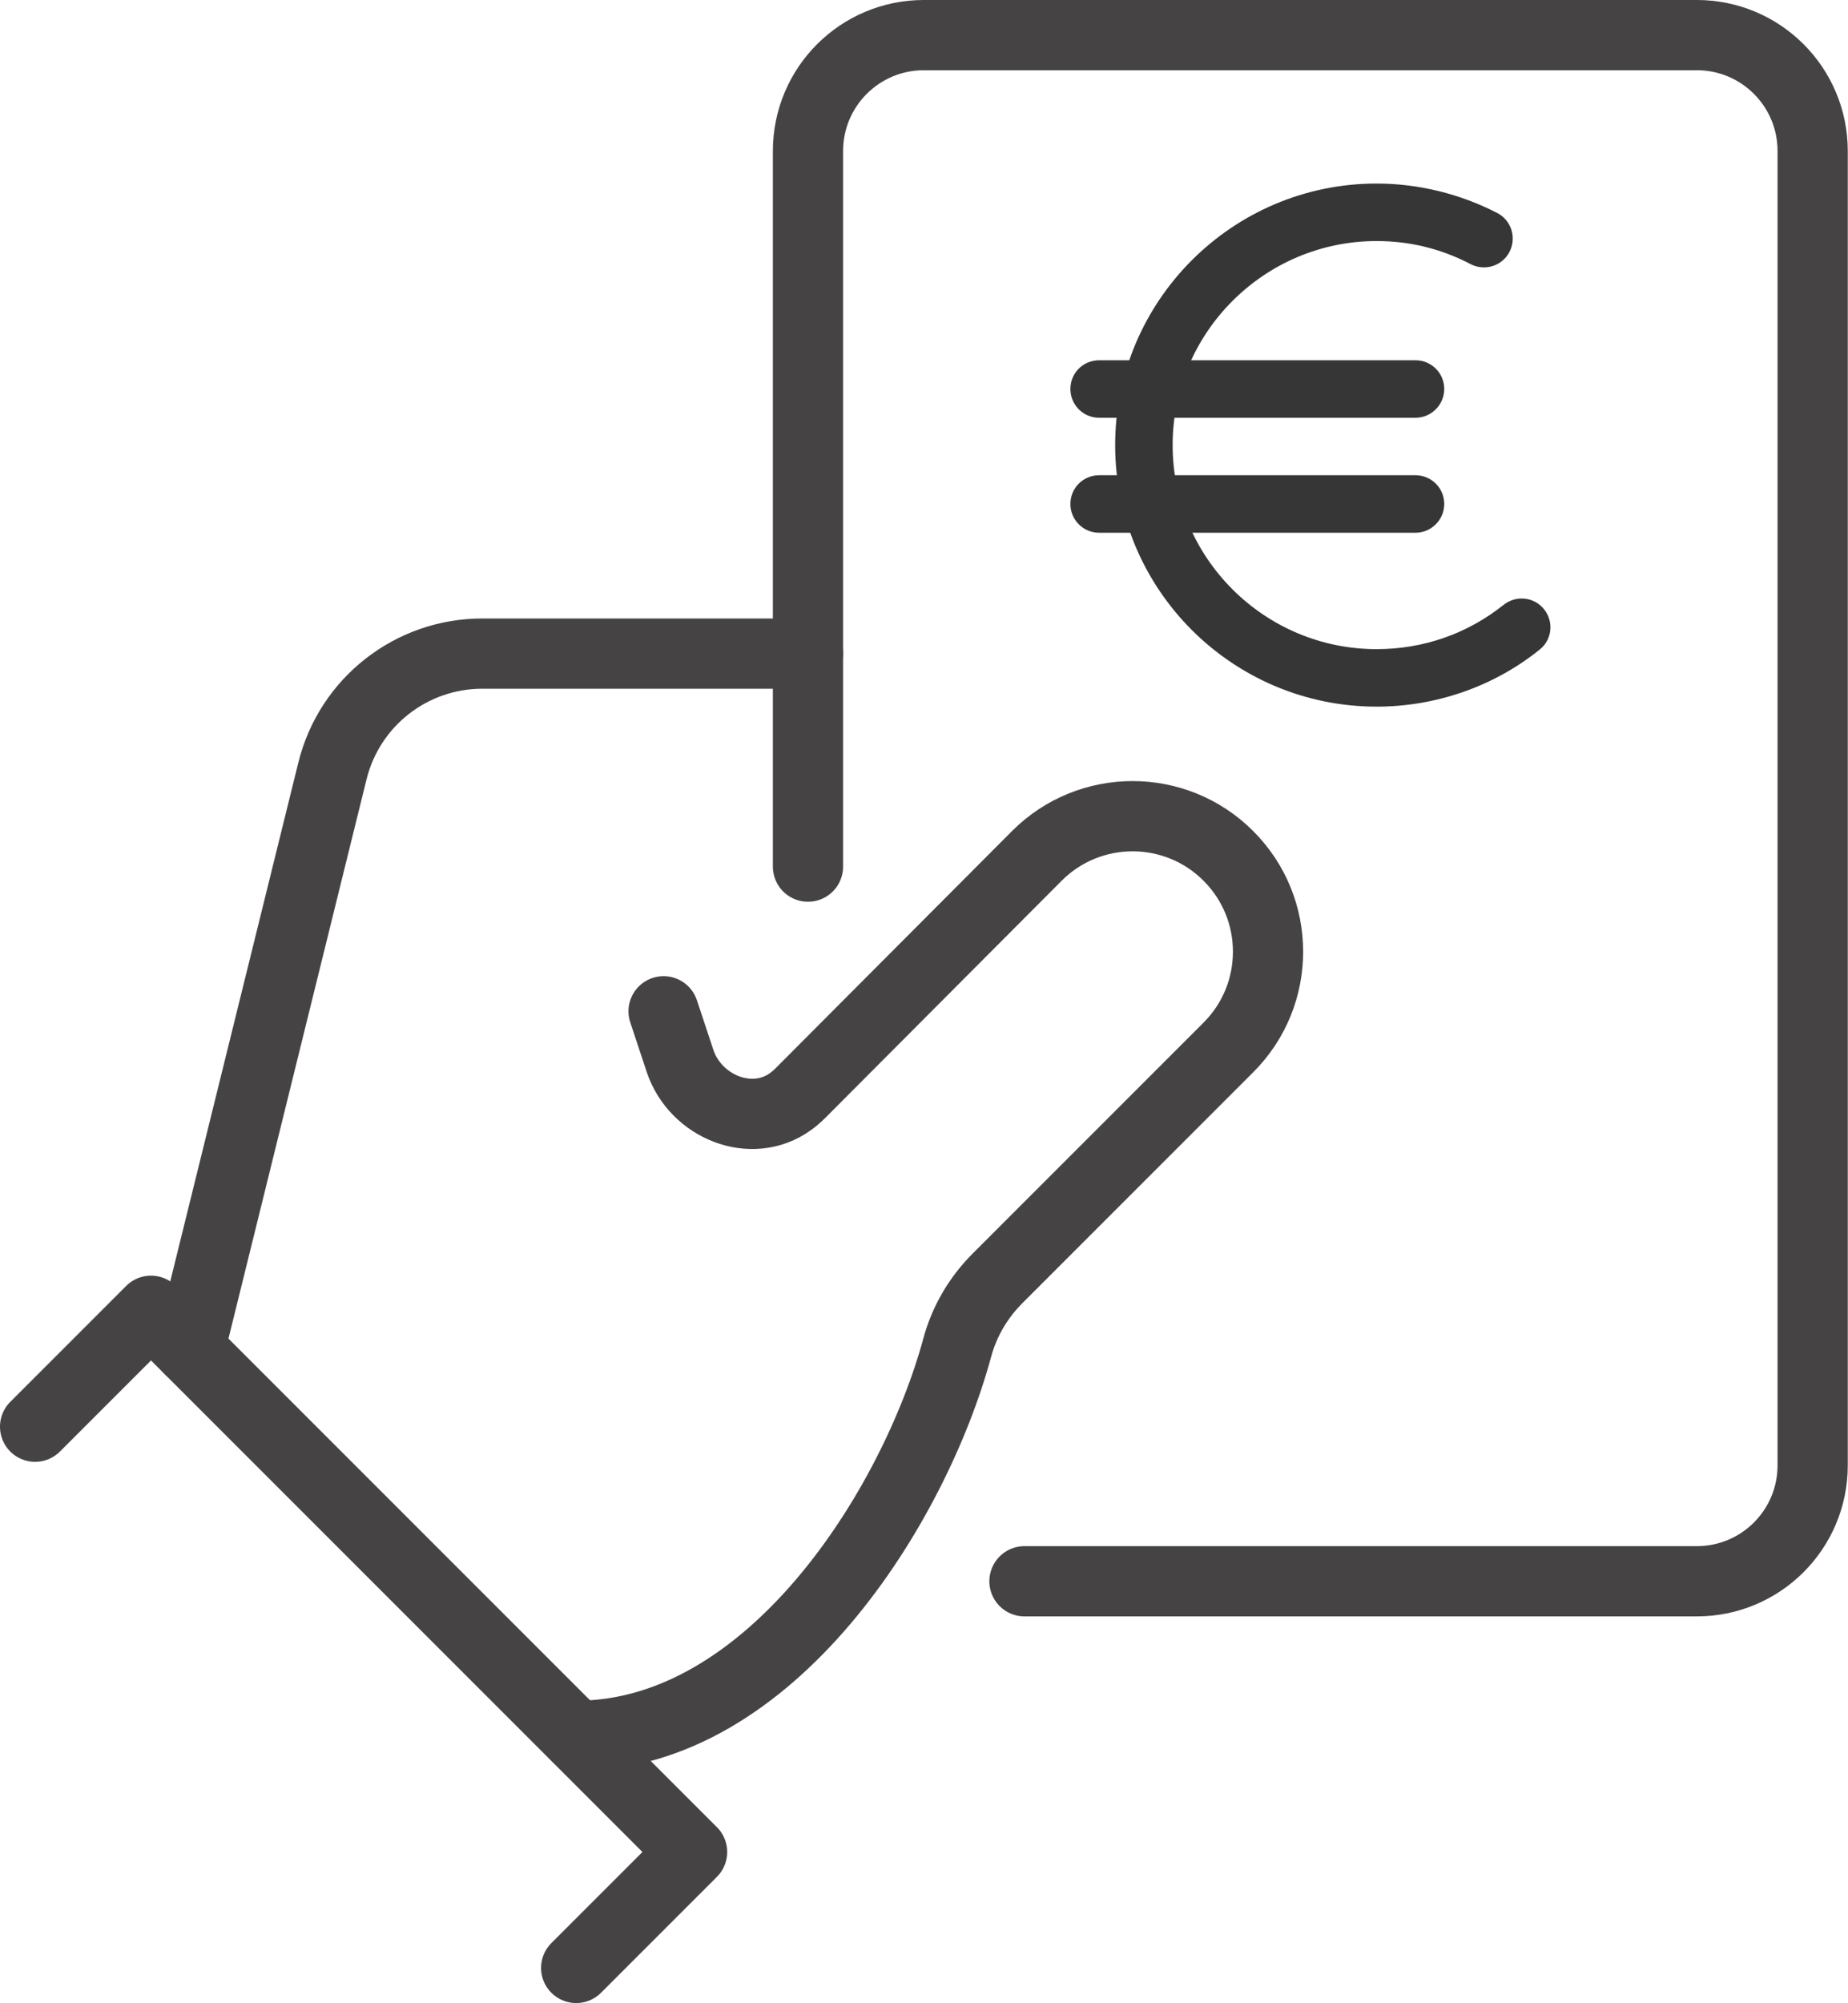
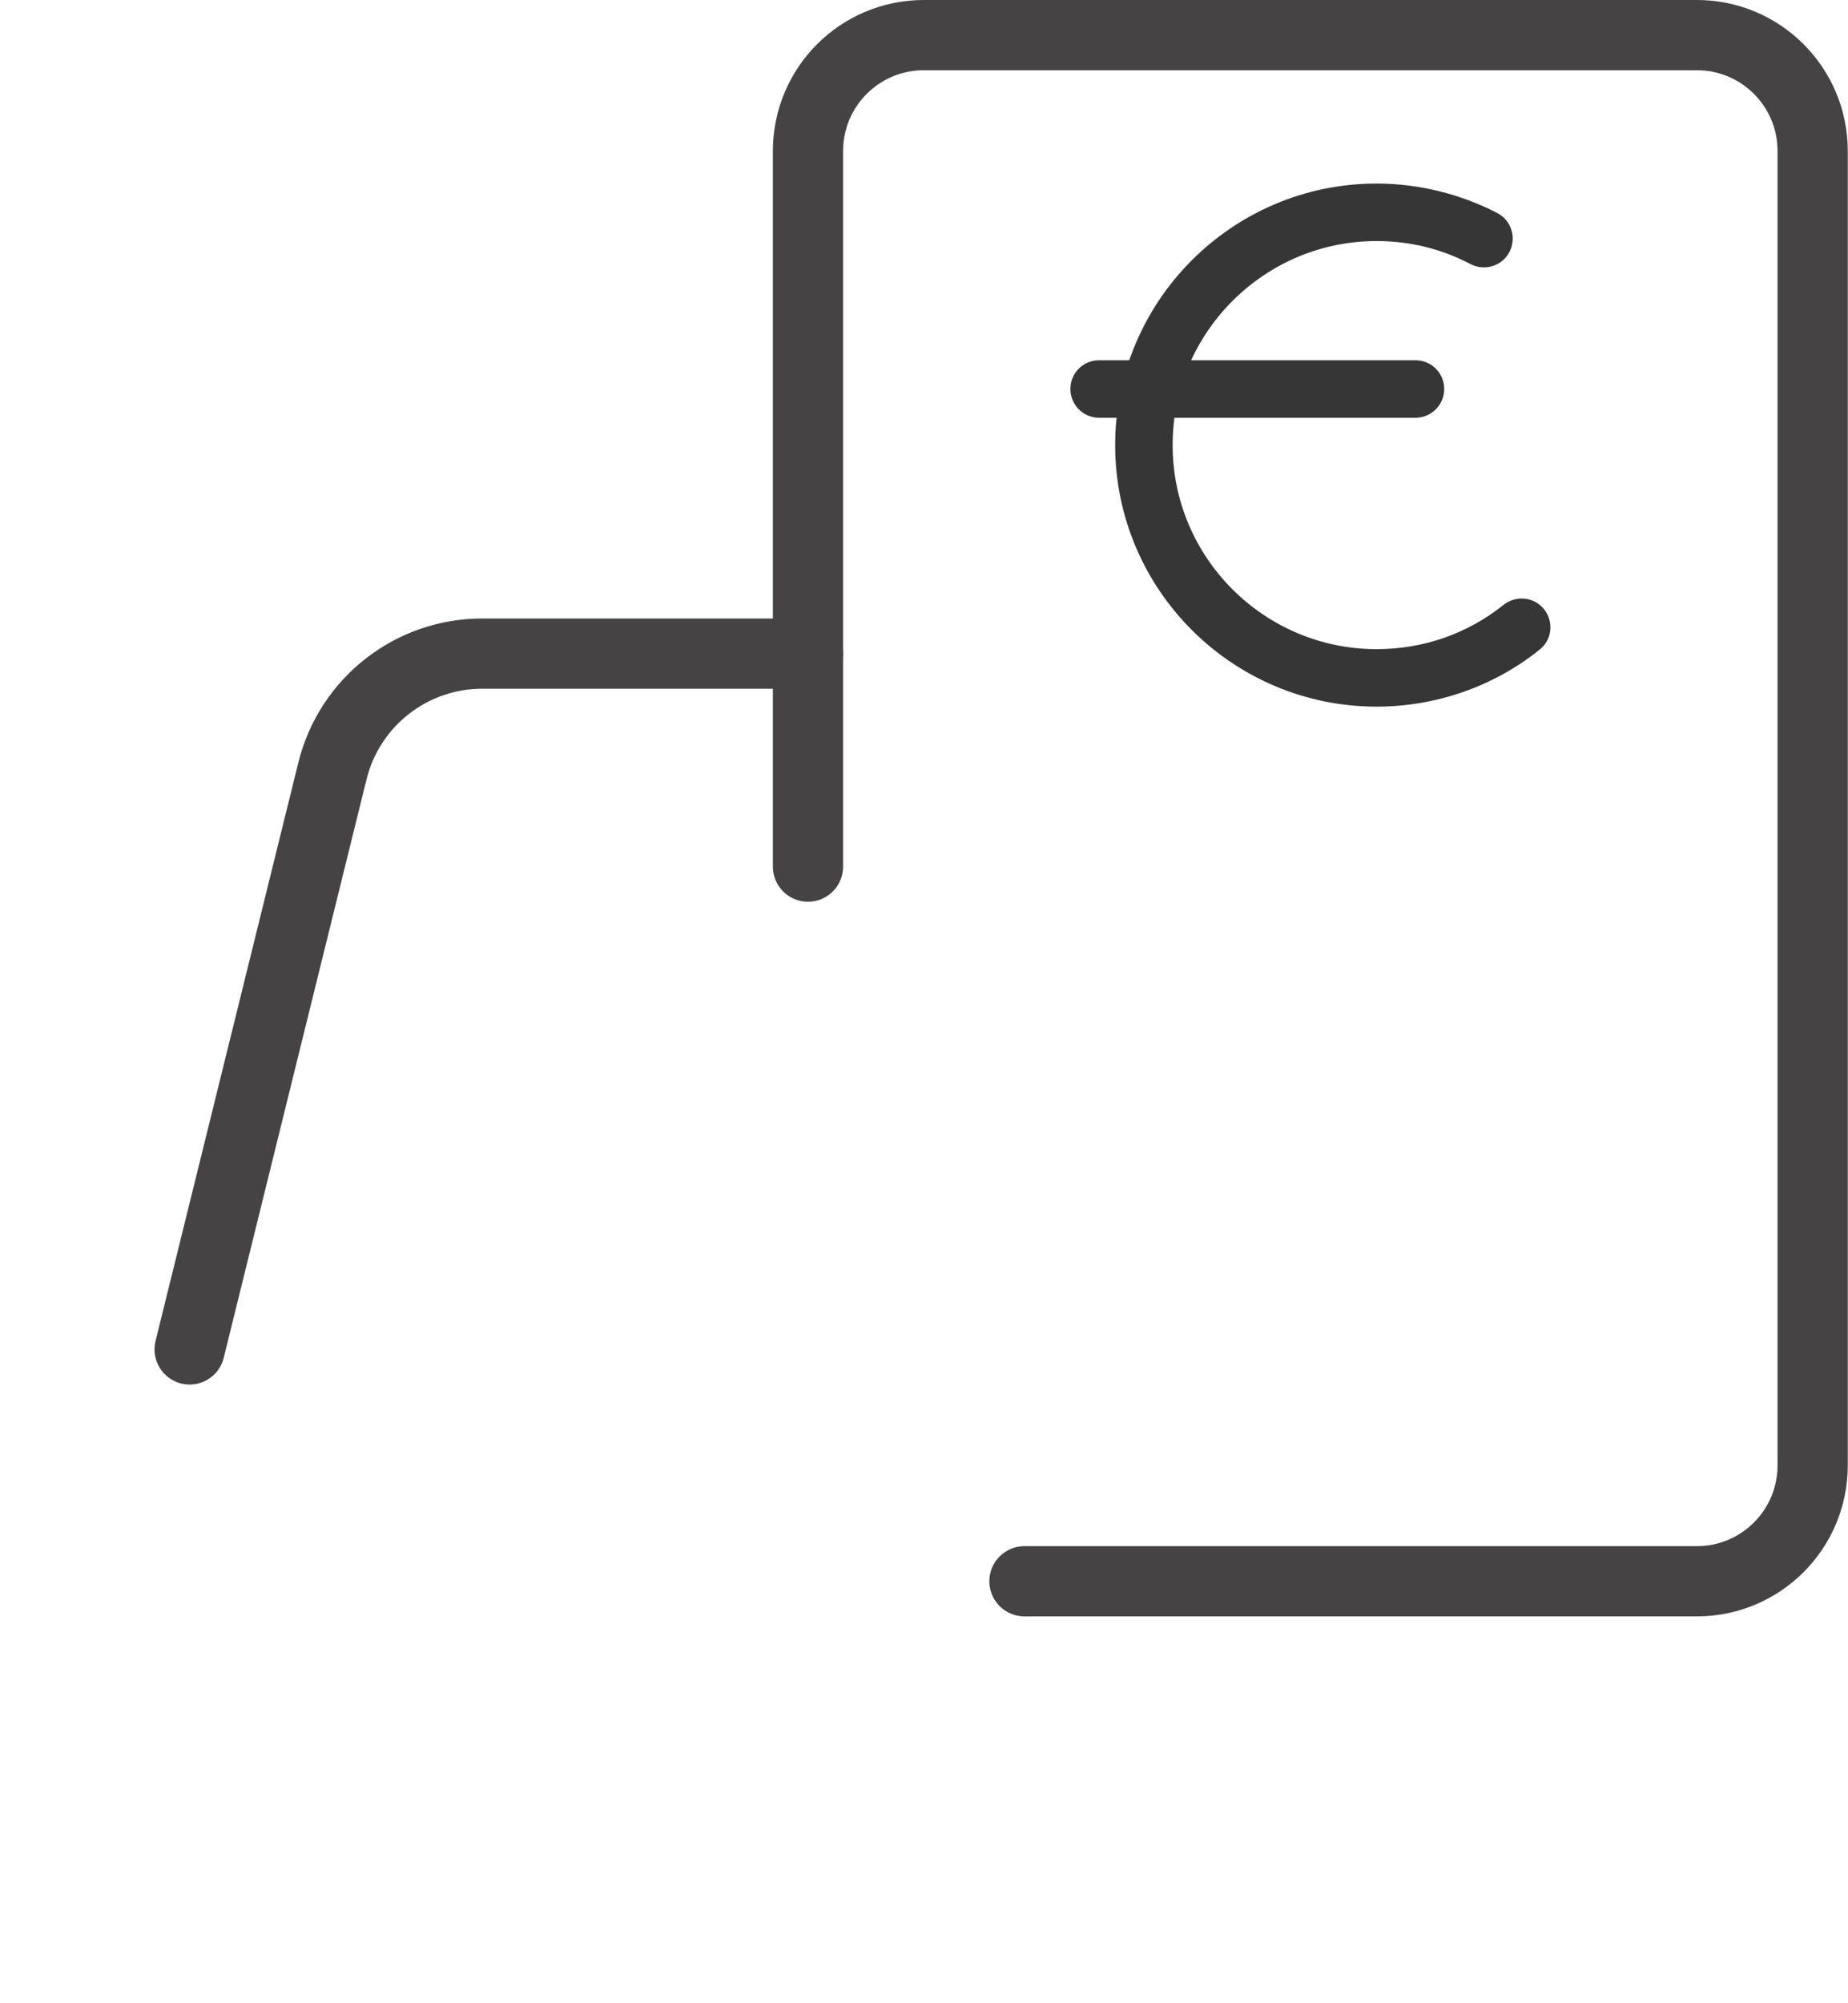
<svg xmlns="http://www.w3.org/2000/svg" id="Ebene_1" x="0px" y="0px" viewBox="0 0 78.45 85.01" xml:space="preserve">
  <g>
    <g>
-       <path fill="none" stroke="#454343" stroke-width="2.981" stroke-linecap="round" stroke-linejoin="round" d="M24.46,73.67   c8.26,0,14.35-9.73,16.18-16.49c0.3-1.1,0.88-2.09,1.68-2.9l9.83-9.83c2.24-2.24,2.24-5.88,0-8.12l-0.01-0.01   c-2.24-2.24-5.88-2.24-8.12,0L33.97,46.4c-0.13,0.13-0.26,0.24-0.41,0.35c-1.66,1.2-4.04,0.22-4.69-1.72l-0.7-2.11" />
-       <polyline fill="none" stroke="#454343" stroke-width="2.981" stroke-linecap="round" stroke-linejoin="round" points="   1.49,60.55 6.41,55.63 29.38,78.6 24.46,83.52   " />
      <path fill="none" stroke="#454343" stroke-width="2.981" stroke-linecap="round" stroke-linejoin="round" d="M34.3,27.74   l-13.81,0c-3.02-0.01-5.66,2.05-6.38,4.99L8.05,57.27" />
      <path fill="none" stroke="#454343" stroke-width="2.981" stroke-linecap="round" stroke-linejoin="round" d="M43.49,67.11h28.54   c2.72,0,4.92-2.2,4.92-4.92V6.41c0-2.72-2.2-4.92-4.92-4.92H39.22c-2.72,0-4.92,2.2-4.92,4.92v30.37" />
    </g>
    <g>
      <g>
        <g>
          <path fill="#363636" d="M58.44,29.99c-6.12,0-11.1-4.97-11.1-11.1c0-6.12,4.98-11.1,11.1-11.1c1.78,0,3.55,0.44,5.12,1.25     c0.6,0.31,0.83,1.05,0.52,1.65c-0.31,0.6-1.05,0.83-1.65,0.52c-1.24-0.65-2.58-0.98-3.99-0.98c-4.77,0-8.66,3.89-8.66,8.66     c0,4.78,3.89,8.66,8.66,8.66c1.98,0,3.85-0.65,5.39-1.88c0.53-0.42,1.3-0.34,1.72,0.19c0.42,0.53,0.34,1.29-0.19,1.71     C63.41,29.14,60.95,29.99,58.44,29.99z" />
        </g>
      </g>
      <g>
        <g>
-           <path fill="#363636" d="M60.09,22.61H46.66c-0.68,0-1.22-0.55-1.22-1.22c0-0.68,0.54-1.22,1.22-1.22h13.43     c0.67,0,1.22,0.54,1.22,1.22C61.31,22.06,60.76,22.61,60.09,22.61z" />
-         </g>
+           </g>
      </g>
      <g>
        <g>
          <path fill="#363636" d="M60.09,17.73H46.66c-0.68,0-1.22-0.55-1.22-1.22c0-0.68,0.54-1.22,1.22-1.22h13.43     c0.67,0,1.22,0.54,1.22,1.22C61.31,17.18,60.76,17.73,60.09,17.73z" />
        </g>
      </g>
    </g>
  </g>
</svg>